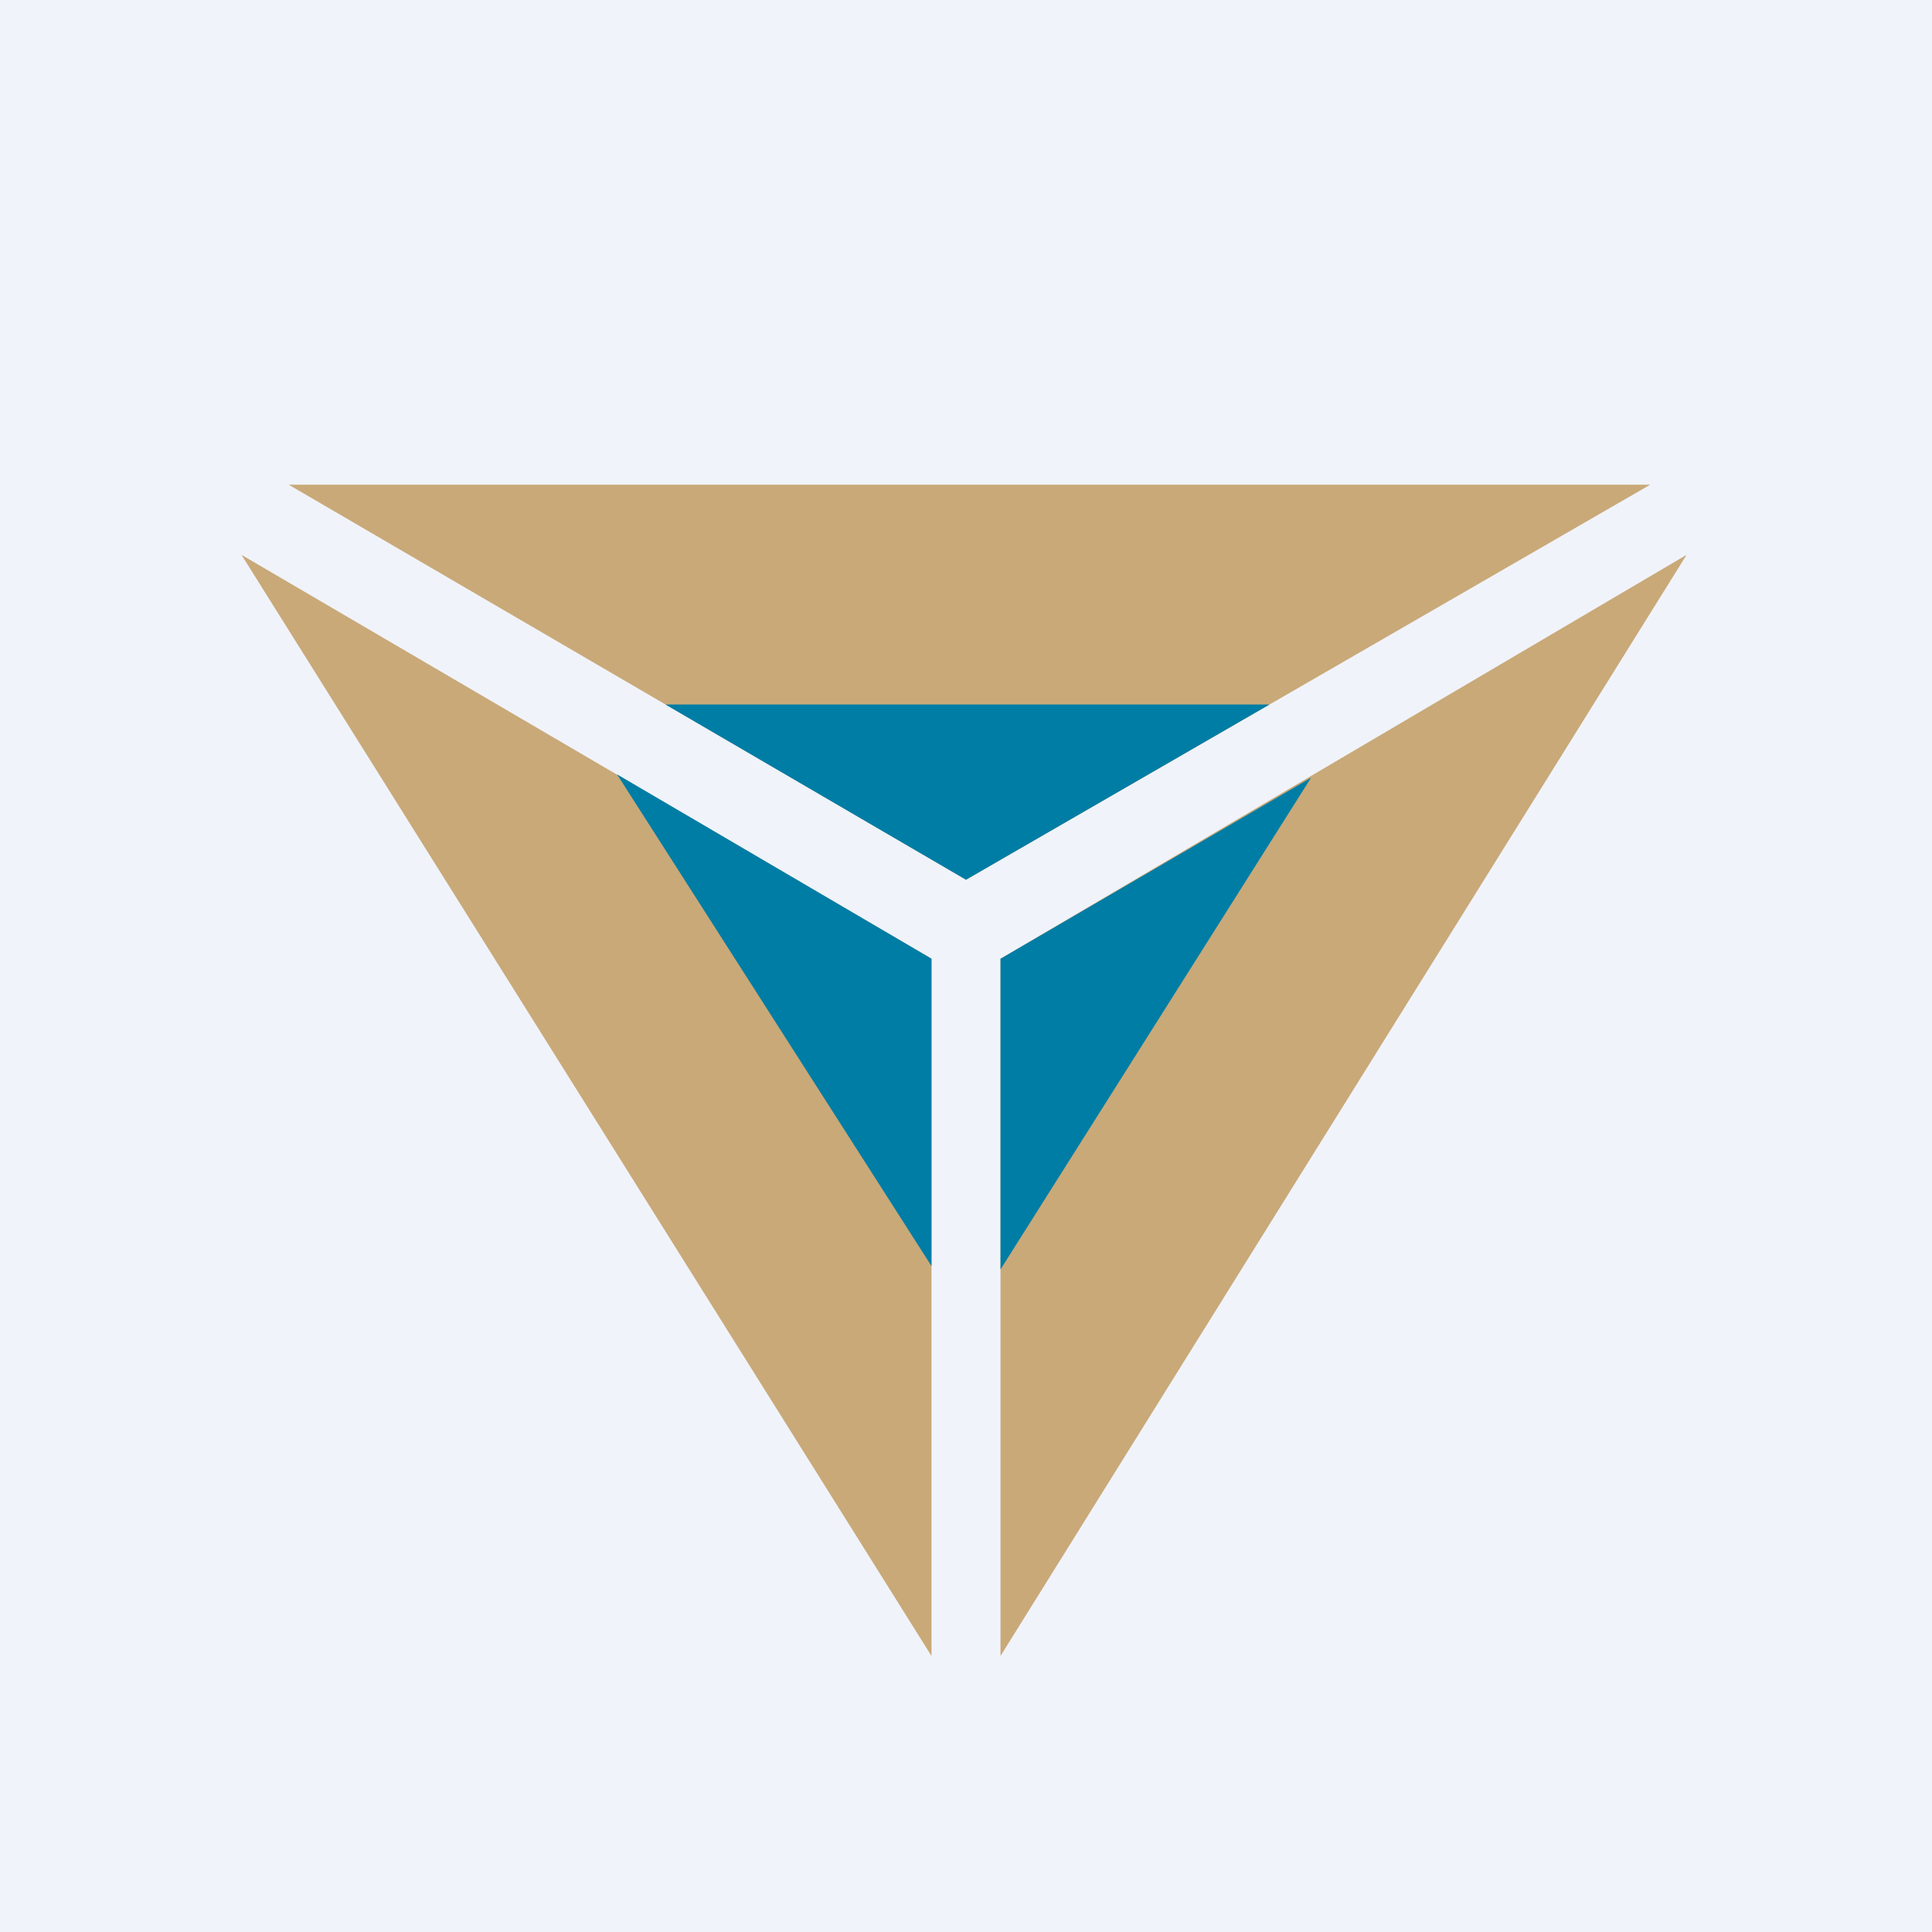
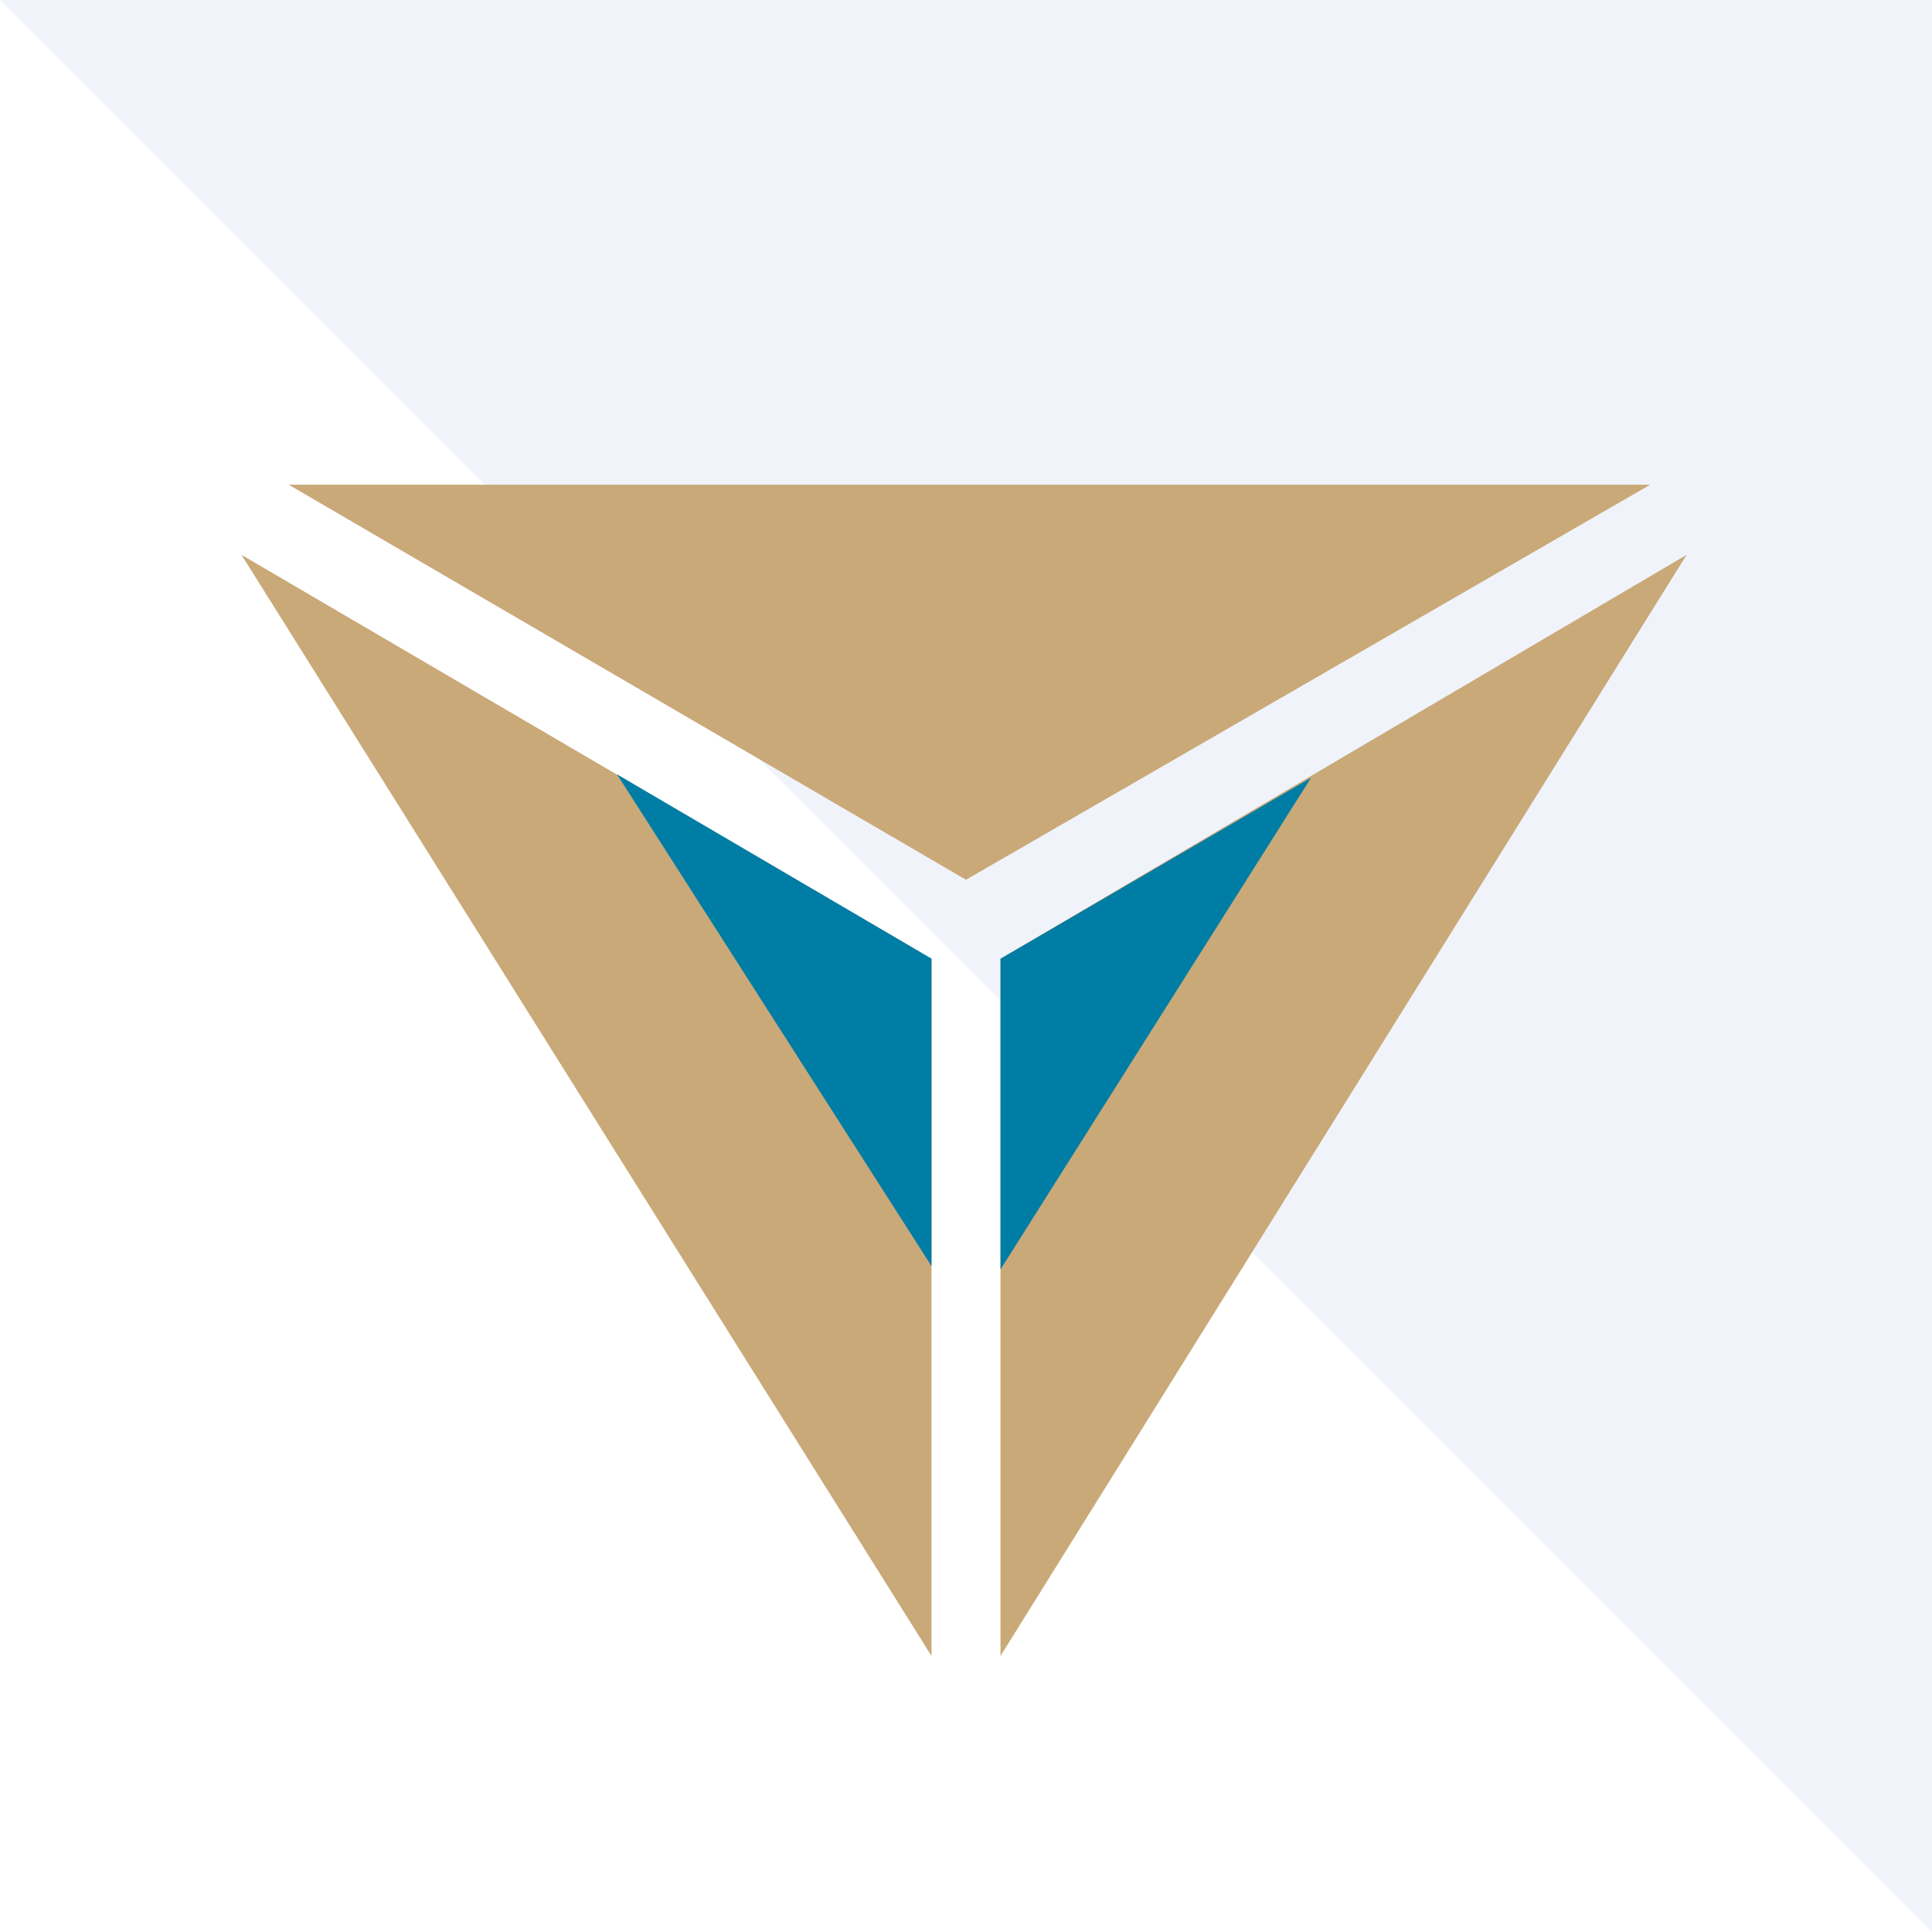
<svg xmlns="http://www.w3.org/2000/svg" width="56" height="56">
-   <path fill="#F0F3FA" d="M0 0h56v56H0z" />
+   <path fill="#F0F3FA" d="M0 0h56v56z" />
  <path d="M29 27.789v20.21l19.887-31.917L29 27.79z" fill="#C9A978" />
  <path d="M29 36.795V27.79l9.002-5.247L29 36.795z" fill="#007DA5" />
  <path d="M27 27.789v20.21L7 16.083 27 27.79z" fill="#C9A978" />
  <path d="M27 36.698v-8.91l-9.115-5.343L27 36.698z" fill="#007DA5" />
  <path d="M47.831 14.05L28 25.5 8.369 14.05H47.83z" fill="#C9A978" />
-   <path d="M36.798 20.42L28 25.5l-8.712-5.08h17.51z" fill="#007DA5" />
</svg>